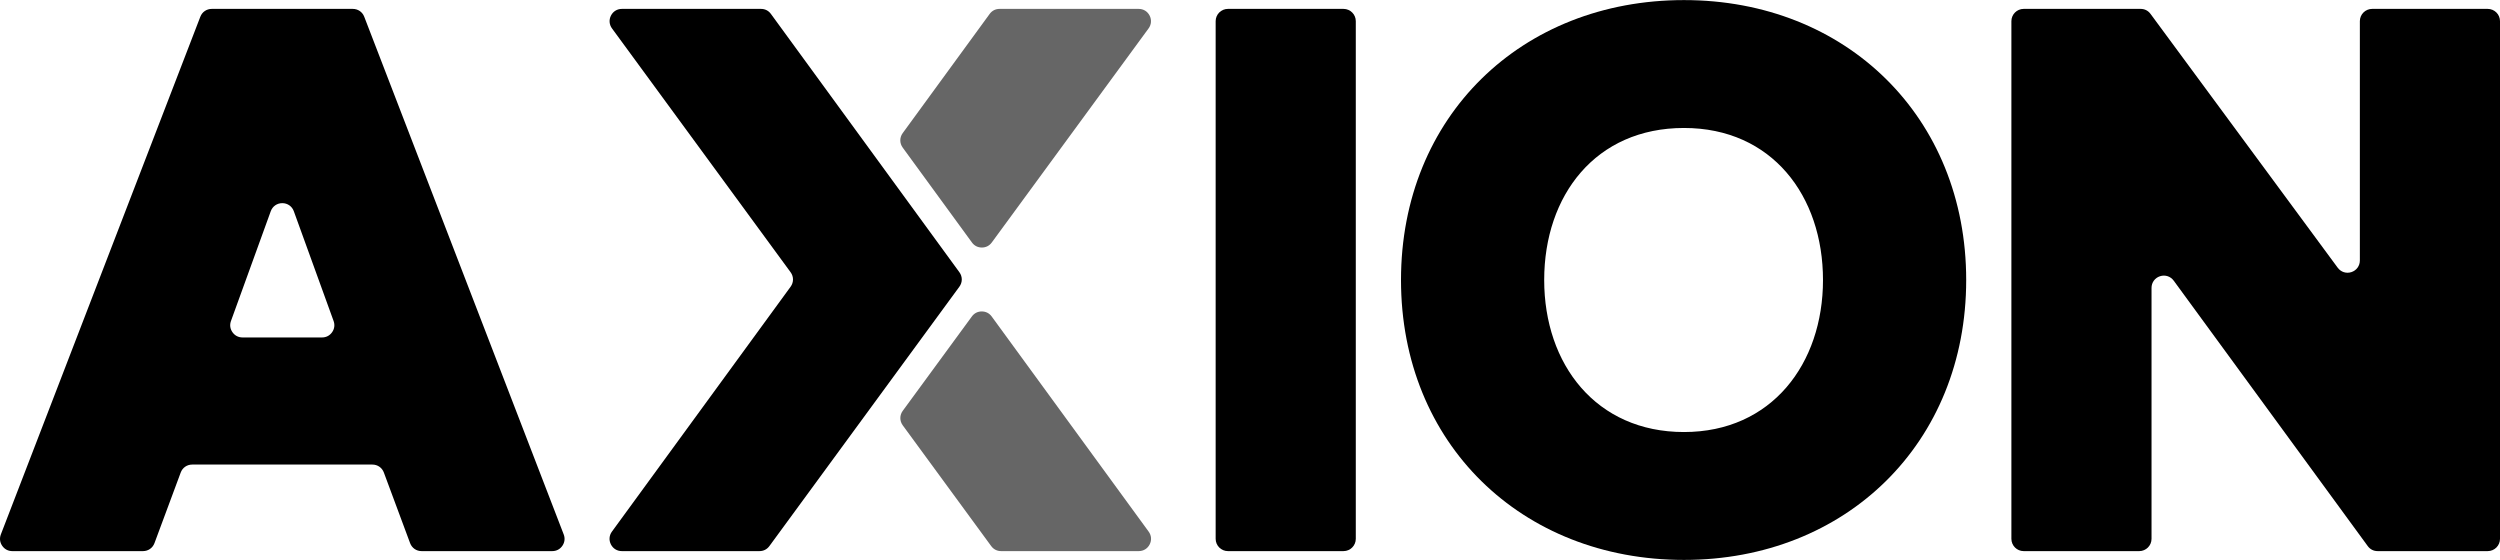
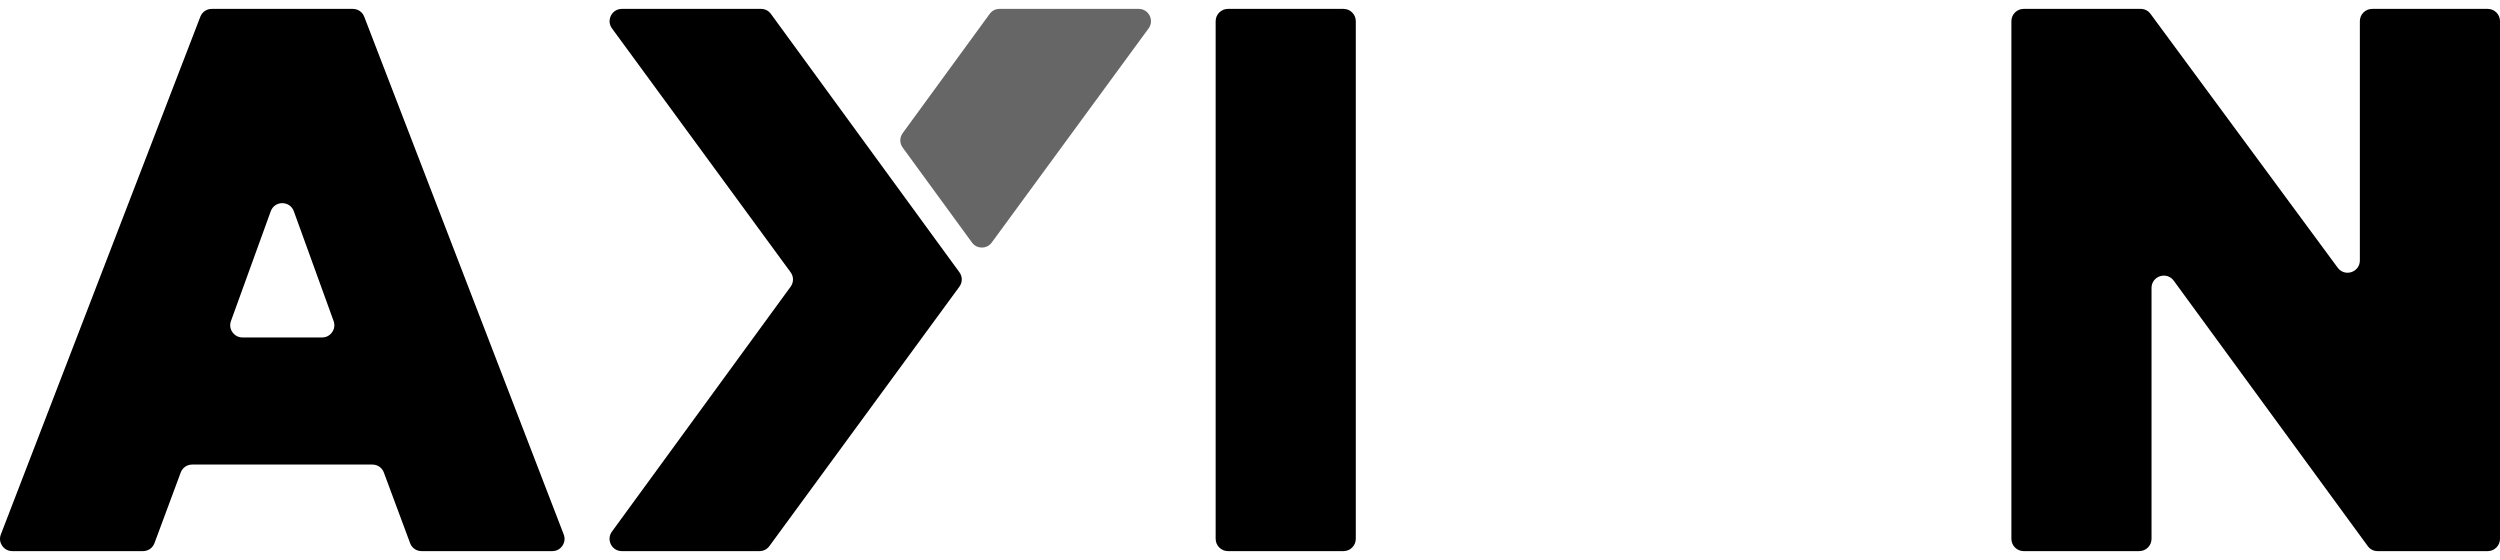
<svg xmlns="http://www.w3.org/2000/svg" xml:space="preserve" width="42.333mm" height="9.48mm" version="1.1" style="shape-rendering:geometricPrecision; text-rendering:geometricPrecision; image-rendering:optimizeQuality; fill-rule:evenodd; clip-rule:evenodd" viewBox="0 0 4233.32 948">
  <defs>
    <style type="text/css">
   
    .fil1 {fill:black}
    .fil0 {fill:#666666}
   
  </style>
  </defs>
  <g id="Camada_x0020_1">
    <g id="_2377953913888">
-       <path class="fil0" d="M1695.2 933.21l233.05 0c8.02,0 14.9,-4.22 18.53,-11.37 3.63,-7.15 2.99,-15.18 -1.74,-21.66l-265.79 -364.27c-4.03,-5.53 -9.92,-8.52 -16.76,-8.53 -6.85,-0.01 -12.74,2.98 -16.79,8.5l-117.05 159.79c-5.44,7.43 -5.44,17.13 0,24.56l149.78 204.48c4.05,5.52 9.93,8.5 16.77,8.5z" />
      <path class="fil1" d="M1286.04 933.21l-233.05 0c-8.02,0 -14.9,-4.22 -18.53,-11.37 -3.64,-7.15 -2.99,-15.18 1.74,-21.66l302.56 -414.68c5.42,-7.43 5.41,-17.11 -0.03,-24.53l-302.41 -412.85c-4.75,-6.48 -5.4,-14.52 -1.78,-21.68 3.63,-7.16 10.51,-11.38 18.54,-11.38l235.56 0c6.85,0 12.74,2.99 16.78,8.53l319.13 437.36c5.43,7.43 5.42,17.11 -0.02,24.53l-321.72 439.23c-4.04,5.51 -9.93,8.5 -16.77,8.5z" />
      <path class="fil0" d="M1528.56 225.41l147.26 -201.82c4.04,-5.54 9.94,-8.53 16.79,-8.53l235.55 0c8.03,0 14.91,4.22 18.54,11.38 3.62,7.16 2.97,15.2 -1.78,21.68l-265.55 362.53c-4.05,5.52 -9.94,8.5 -16.79,8.5 -6.84,-0.01 -12.73,-3.01 -16.76,-8.54l-117.26 -160.7c-5.41,-7.42 -5.41,-17.08 0,-24.5z" />
-       <path class="fil1" d="M2275.02 933.21l-195.74 0c-11.44,0 -20.78,-9.34 -20.78,-20.78l0 -876.59c0,-11.45 9.34,-20.78 20.78,-20.78l195.74 0c11.45,0 20.78,9.33 20.78,20.78l0 876.59c0,11.44 -9.33,20.78 -20.78,20.78z" />
-       <path class="fil1" d="M2851.53 948.12c-275.24,0 -479.18,-197.26 -479.18,-473.99 0,-276.72 203.94,-473.99 479.18,-473.99 274.76,0 477.88,198.07 477.88,473.99 0,275.92 -203.12,473.99 -477.88,473.99zm0 -216.55c148.41,0 235.39,-115.6 235.39,-257.44 0,-142.45 -86.38,-257.44 -235.39,-257.44 -149.58,0 -236.7,114.09 -236.7,257.44 0,142.73 87.73,257.44 236.7,257.44z" />
+       <path class="fil1" d="M2275.02 933.21l-195.74 0c-11.44,0 -20.78,-9.34 -20.78,-20.78l0 -876.59c0,-11.45 9.34,-20.78 20.78,-20.78l195.74 0c11.45,0 20.78,9.33 20.78,20.78l0 876.59c0,11.44 -9.33,20.78 -20.78,20.78" />
      <path class="fil1" d="M3643.25 487.51l0 424.92c0,11.44 -9.34,20.78 -20.78,20.78l-195.74 0c-11.44,0 -20.78,-9.34 -20.78,-20.78l0 -876.59c0,-11.45 9.34,-20.78 20.78,-20.78l198.07 0c6.81,0 12.67,2.96 16.72,8.44l316.99 429.85c5.42,7.35 14.55,10.26 23.22,7.41 8.68,-2.85 14.29,-10.61 14.29,-19.74l0 -405.18c0,-11.45 9.34,-20.78 20.78,-20.78l195.74 0c11.45,0 20.78,9.33 20.78,20.78l0 876.59c0,11.44 -9.33,20.78 -20.78,20.78l-186.39 0c-6.85,0 -12.74,-2.99 -16.78,-8.52l-328.56 -449.44c-5.4,-7.38 -14.54,-10.33 -23.23,-7.49 -8.69,2.84 -14.33,10.61 -14.33,19.75z" />
      <path class="fil1" d="M630.53 786.66l-305.07 0c-8.85,0 -16.4,5.25 -19.48,13.54l-44.4 119.47c-3.09,8.29 -10.63,13.54 -19.48,13.54l-221.26 0c-7.06,0 -13.13,-3.2 -17.13,-9.02 -4,-5.83 -4.8,-12.65 -2.26,-19.24l337.76 -876.59c3.15,-8.17 10.63,-13.3 19.39,-13.3l238.79 0c8.76,0 16.23,5.13 19.39,13.3l337.76 876.59c2.54,6.59 1.74,13.41 -2.25,19.24 -4,5.82 -10.08,9.02 -17.14,9.02l-221.26 0c-8.85,0 -16.39,-5.25 -19.48,-13.54l-44.4 -119.47c-3.09,-8.29 -10.63,-13.54 -19.48,-13.54zm-65.65 -243.11l-67.34 -185.85c-3.04,-8.38 -10.63,-13.7 -19.54,-13.7 -8.91,0 -16.5,5.32 -19.54,13.7l-67.35 185.85c-2.38,6.57 -1.49,13.28 2.52,19.01 4.02,5.72 10.03,8.85 17.02,8.85l134.69 0c6.99,0 13,-3.13 17.01,-8.85 4.02,-5.73 4.91,-12.44 2.53,-19.01z" />
    </g>
  </g>
</svg>